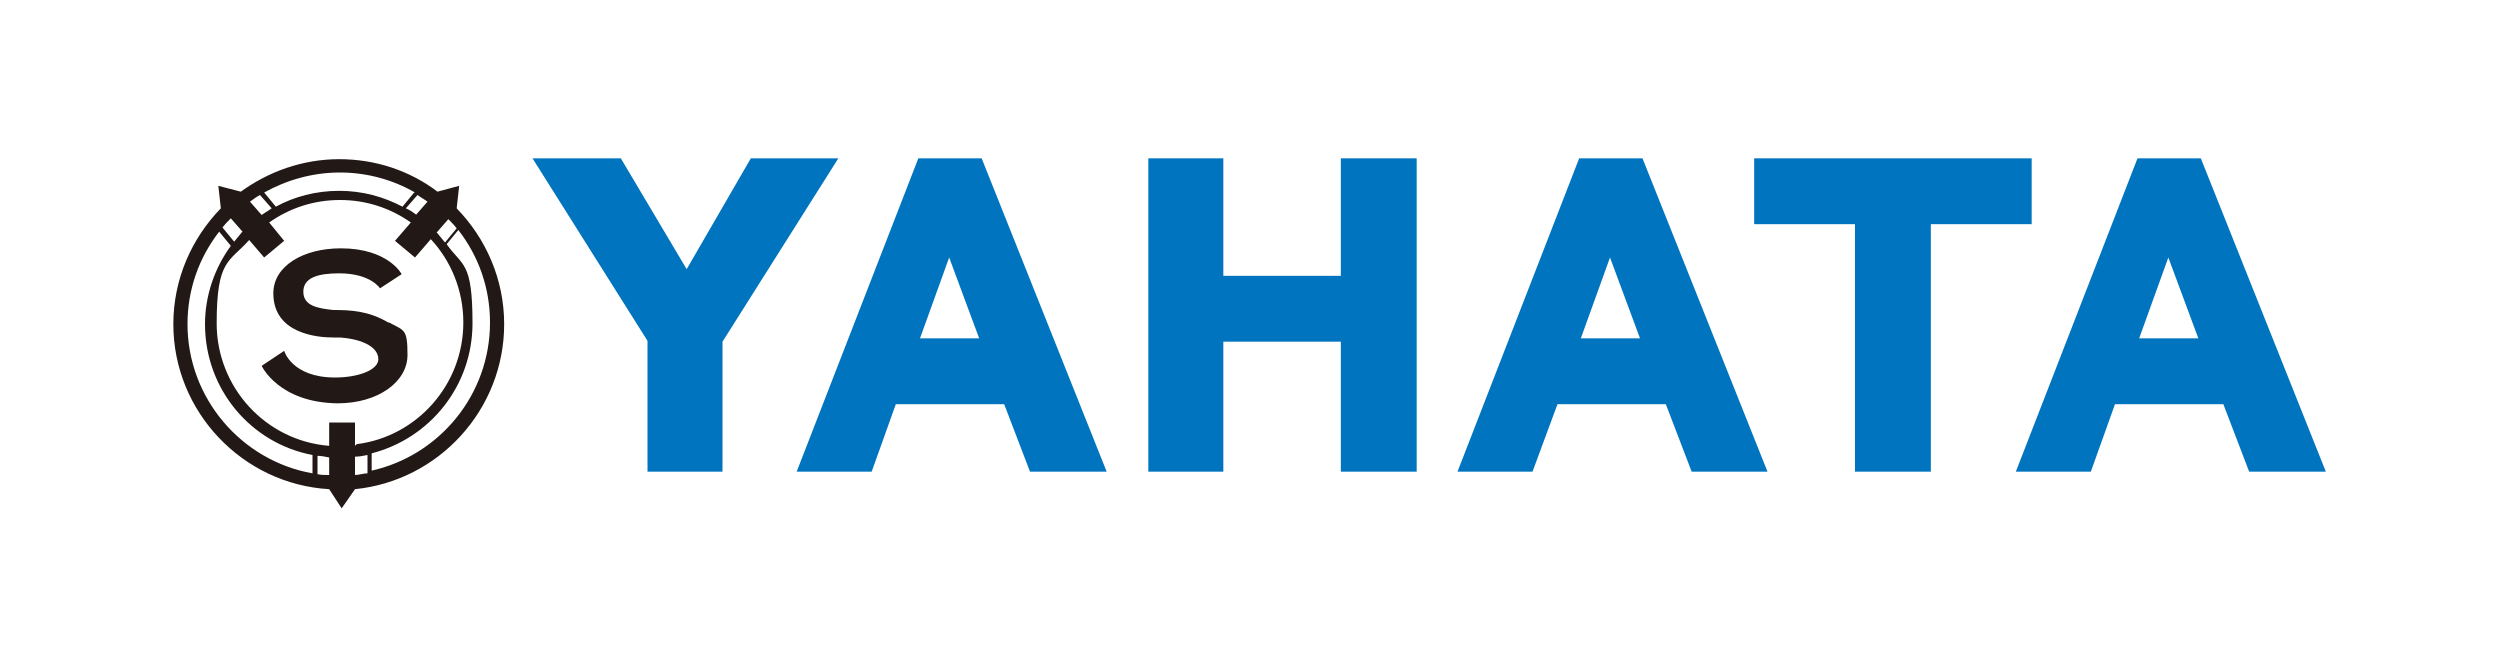
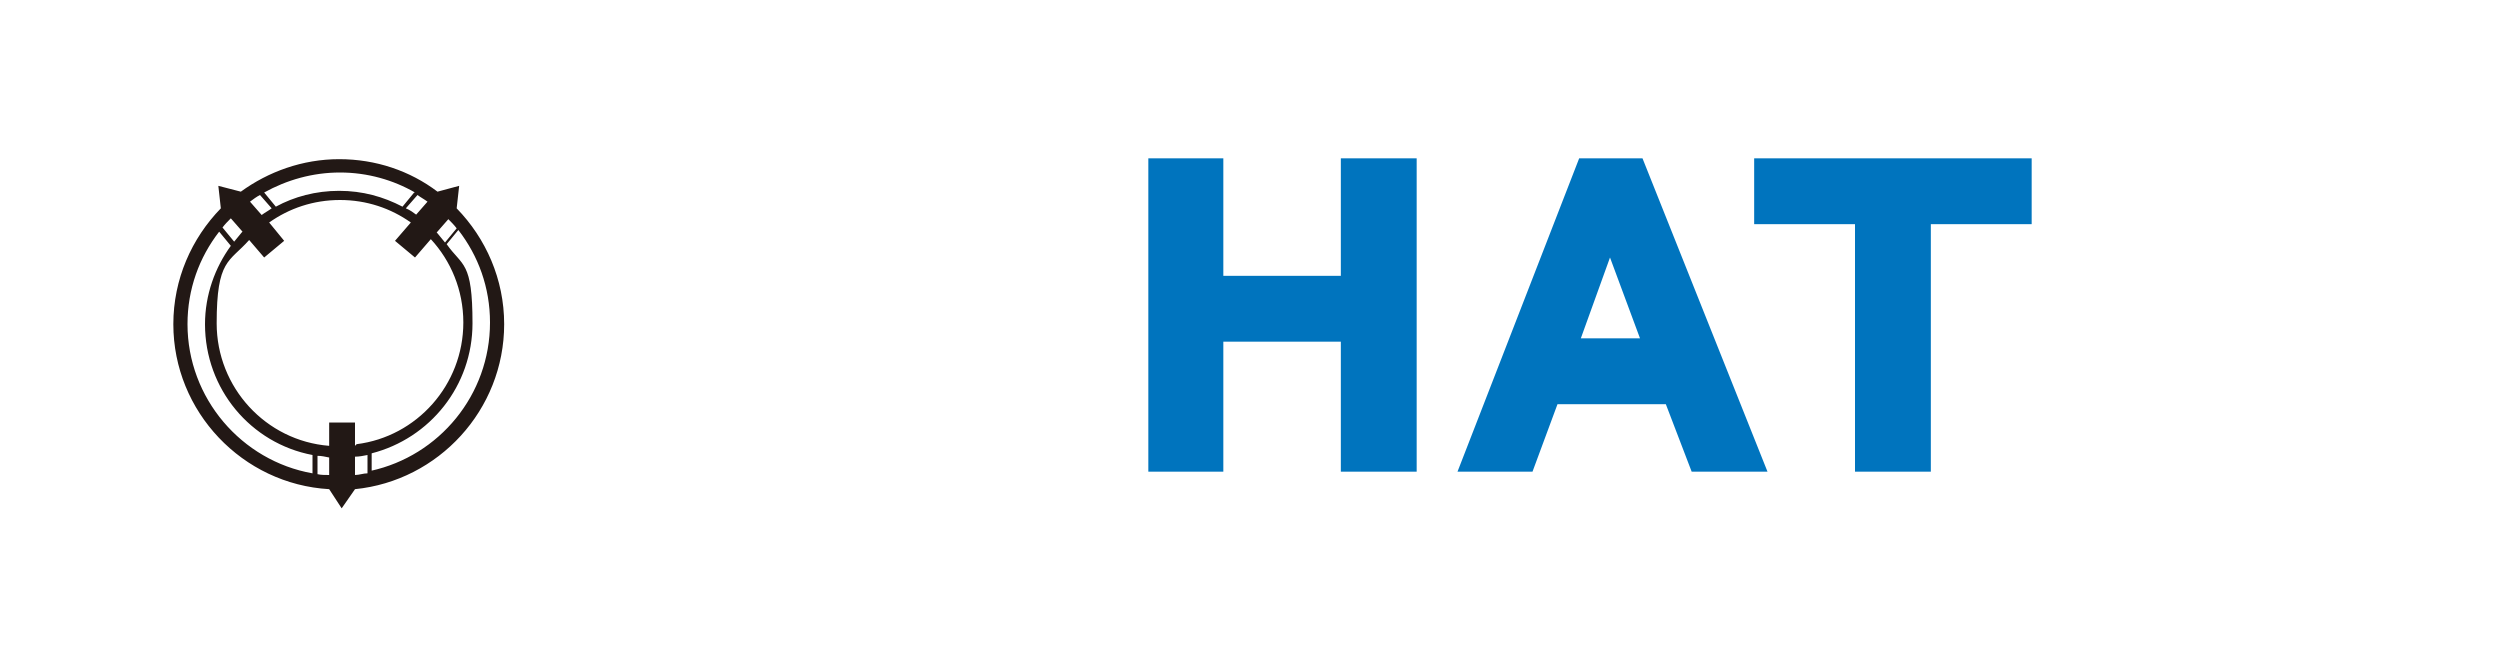
<svg xmlns="http://www.w3.org/2000/svg" id="_レイヤー_1" data-name=" レイヤー 1" version="1.1" viewBox="0 0 300 80">
  <defs>
    <style>
      .cls-1 {
        fill: #0074be;
      }

      .cls-1, .cls-2, .cls-3 {
        stroke-width: 0px;
      }

      .cls-2 {
        fill: #221815;
      }

      .cls-3 {
        fill: #fff;
      }
    </style>
  </defs>
-   <rect class="cls-3" x="-40" y="-36.7" width="447" height="157.4" />
  <g>
-     <path class="cls-2" d="M46.6,38.7c-2.4-1.4-4.5-1.5-6.6-1.5-1.9-.2-3.6-.5-3.6-2.2s1.8-2.2,4.3-2.2c3.8,0,4.9,1.8,4.9,1.8l2.6-1.7s-1.6-3.1-7.3-3.1c-4.5,0-8.1,2.1-8.1,5.4,0,4.8,5.2,5.3,7.2,5.3.3,0,.5,0,.8,0,2.8.2,4.6,1.2,4.6,2.6,0,1.3-2.4,2.2-5.2,2.2-5.2,0-6.1-3.2-6.1-3.2l-2.7,1.8s2,4.4,9.1,4.5c4.9,0,8.4-2.6,8.4-5.8s-.4-2.9-2.2-3.9" />
    <path class="cls-2" d="M60.5,38.9c0-5.4-2.2-10.3-5.7-13.9l.3-2.7-2.6.7c-3.3-2.5-7.4-3.9-11.8-3.9s-8.5,1.5-11.8,3.9h0s-2.7-.7-2.7-.7l.3,2.7h0c-3.5,3.6-5.7,8.5-5.7,13.9,0,10.5,8.3,19.2,18.7,19.8l1.5,2.3,1.6-2.3h0c10-1,17.9-9.5,17.9-19.8M42.6,53.5v-2.8h-3.1v2.8c-7.6-.6-13.5-7-13.5-14.7s1.5-7.3,3.9-10l1.8,2.1,2.4-2-1.8-2.2c2.4-1.7,5.3-2.7,8.5-2.7s6.1,1,8.5,2.7l-1.9,2.2,2.4,2,1.9-2.2c2.4,2.6,3.9,6.1,3.9,10,0,7.5-5.6,13.7-12.8,14.6M39.5,54.9v2.1c-.5,0-1,0-1.4-.1v-2.2c.5,0,.9.1,1.4.2M50,25.8c-.4-.3-.8-.6-1.3-.8l1.4-1.6c.4.3.8.5,1.2.8l-1.4,1.6ZM52.4,27.9l1.4-1.6c.3.3.7.7,1,1.1l-1.4,1.7c-.3-.4-.6-.7-.9-1.1M49.7,23.1l-1.4,1.7c-2.3-1.2-4.8-1.9-7.6-1.9s-5.4.7-7.6,1.9l-1.4-1.7c2.7-1.5,5.8-2.4,9.1-2.4s6.4.9,9,2.4M31.2,23.4l1.4,1.6c-.4.3-.8.5-1.2.8l-1.4-1.6c.4-.3.8-.6,1.2-.8M29,27.9c-.3.4-.6.7-.9,1.1l-1.4-1.7c.3-.4.6-.7,1-1.1l1.4,1.6ZM22.5,38.9c0-4.2,1.4-8,3.8-11.1l1.4,1.7c-1.9,2.6-3.1,5.9-3.1,9.4,0,7.8,5.5,14.3,12.9,15.7v2.2c-8.5-1.5-15-9-15-17.9M42.6,54.8c.5,0,1-.1,1.5-.2v2.2c-.5,0-1,.2-1.5.2v-2.2ZM44.6,56.6v-2.2c7-1.8,12.1-8.1,12.1-15.6s-1.2-6.8-3.1-9.5l1.4-1.7c2.4,3.1,3.8,6.9,3.8,11.1,0,8.7-6.1,16-14.3,17.8" />
-     <polygon class="cls-1" points="77.7 56.6 77.7 40.9 63.9 19 74.5 19 82.4 32.3 90.1 19 100.6 19 86.7 41 86.7 56.6 77.7 56.6" />
-     <path class="cls-1" d="M132.8,56.6h-9.2l-3.1-8.1h-13l-2.9,8.1h-9l14.6-37.6h7.6l15,37.6ZM110.4,40.6h7.1l-3.6-9.7-3.5,9.7Z" />
-     <path class="cls-1" d="M279.1,56.6h-9.2l-3.1-8.1h-13l-2.9,8.1h-9l14.6-37.6h7.6l15,37.6ZM256.7,40.6h7.1l-3.6-9.7-3.5,9.7Z" />
    <path class="cls-1" d="M212.2,56.6h-9.2l-3.1-8.1h-13l-3,8.1h-9l14.6-37.6h7.6l15,37.6ZM189.7,40.6h7.1l-3.6-9.7-3.5,9.7Z" />
    <polygon class="cls-1" points="137.8 56.6 137.8 19 146.8 19 146.8 33.1 160.9 33.1 160.9 19 170 19 170 56.6 160.9 56.6 160.9 41 146.8 41 146.8 56.6 137.8 56.6" />
    <polygon class="cls-1" points="222.6 56.6 222.6 26.9 210.5 26.9 210.5 19 243.8 19 243.8 26.9 231.7 26.9 231.7 56.6 222.6 56.6" />
  </g>
</svg>